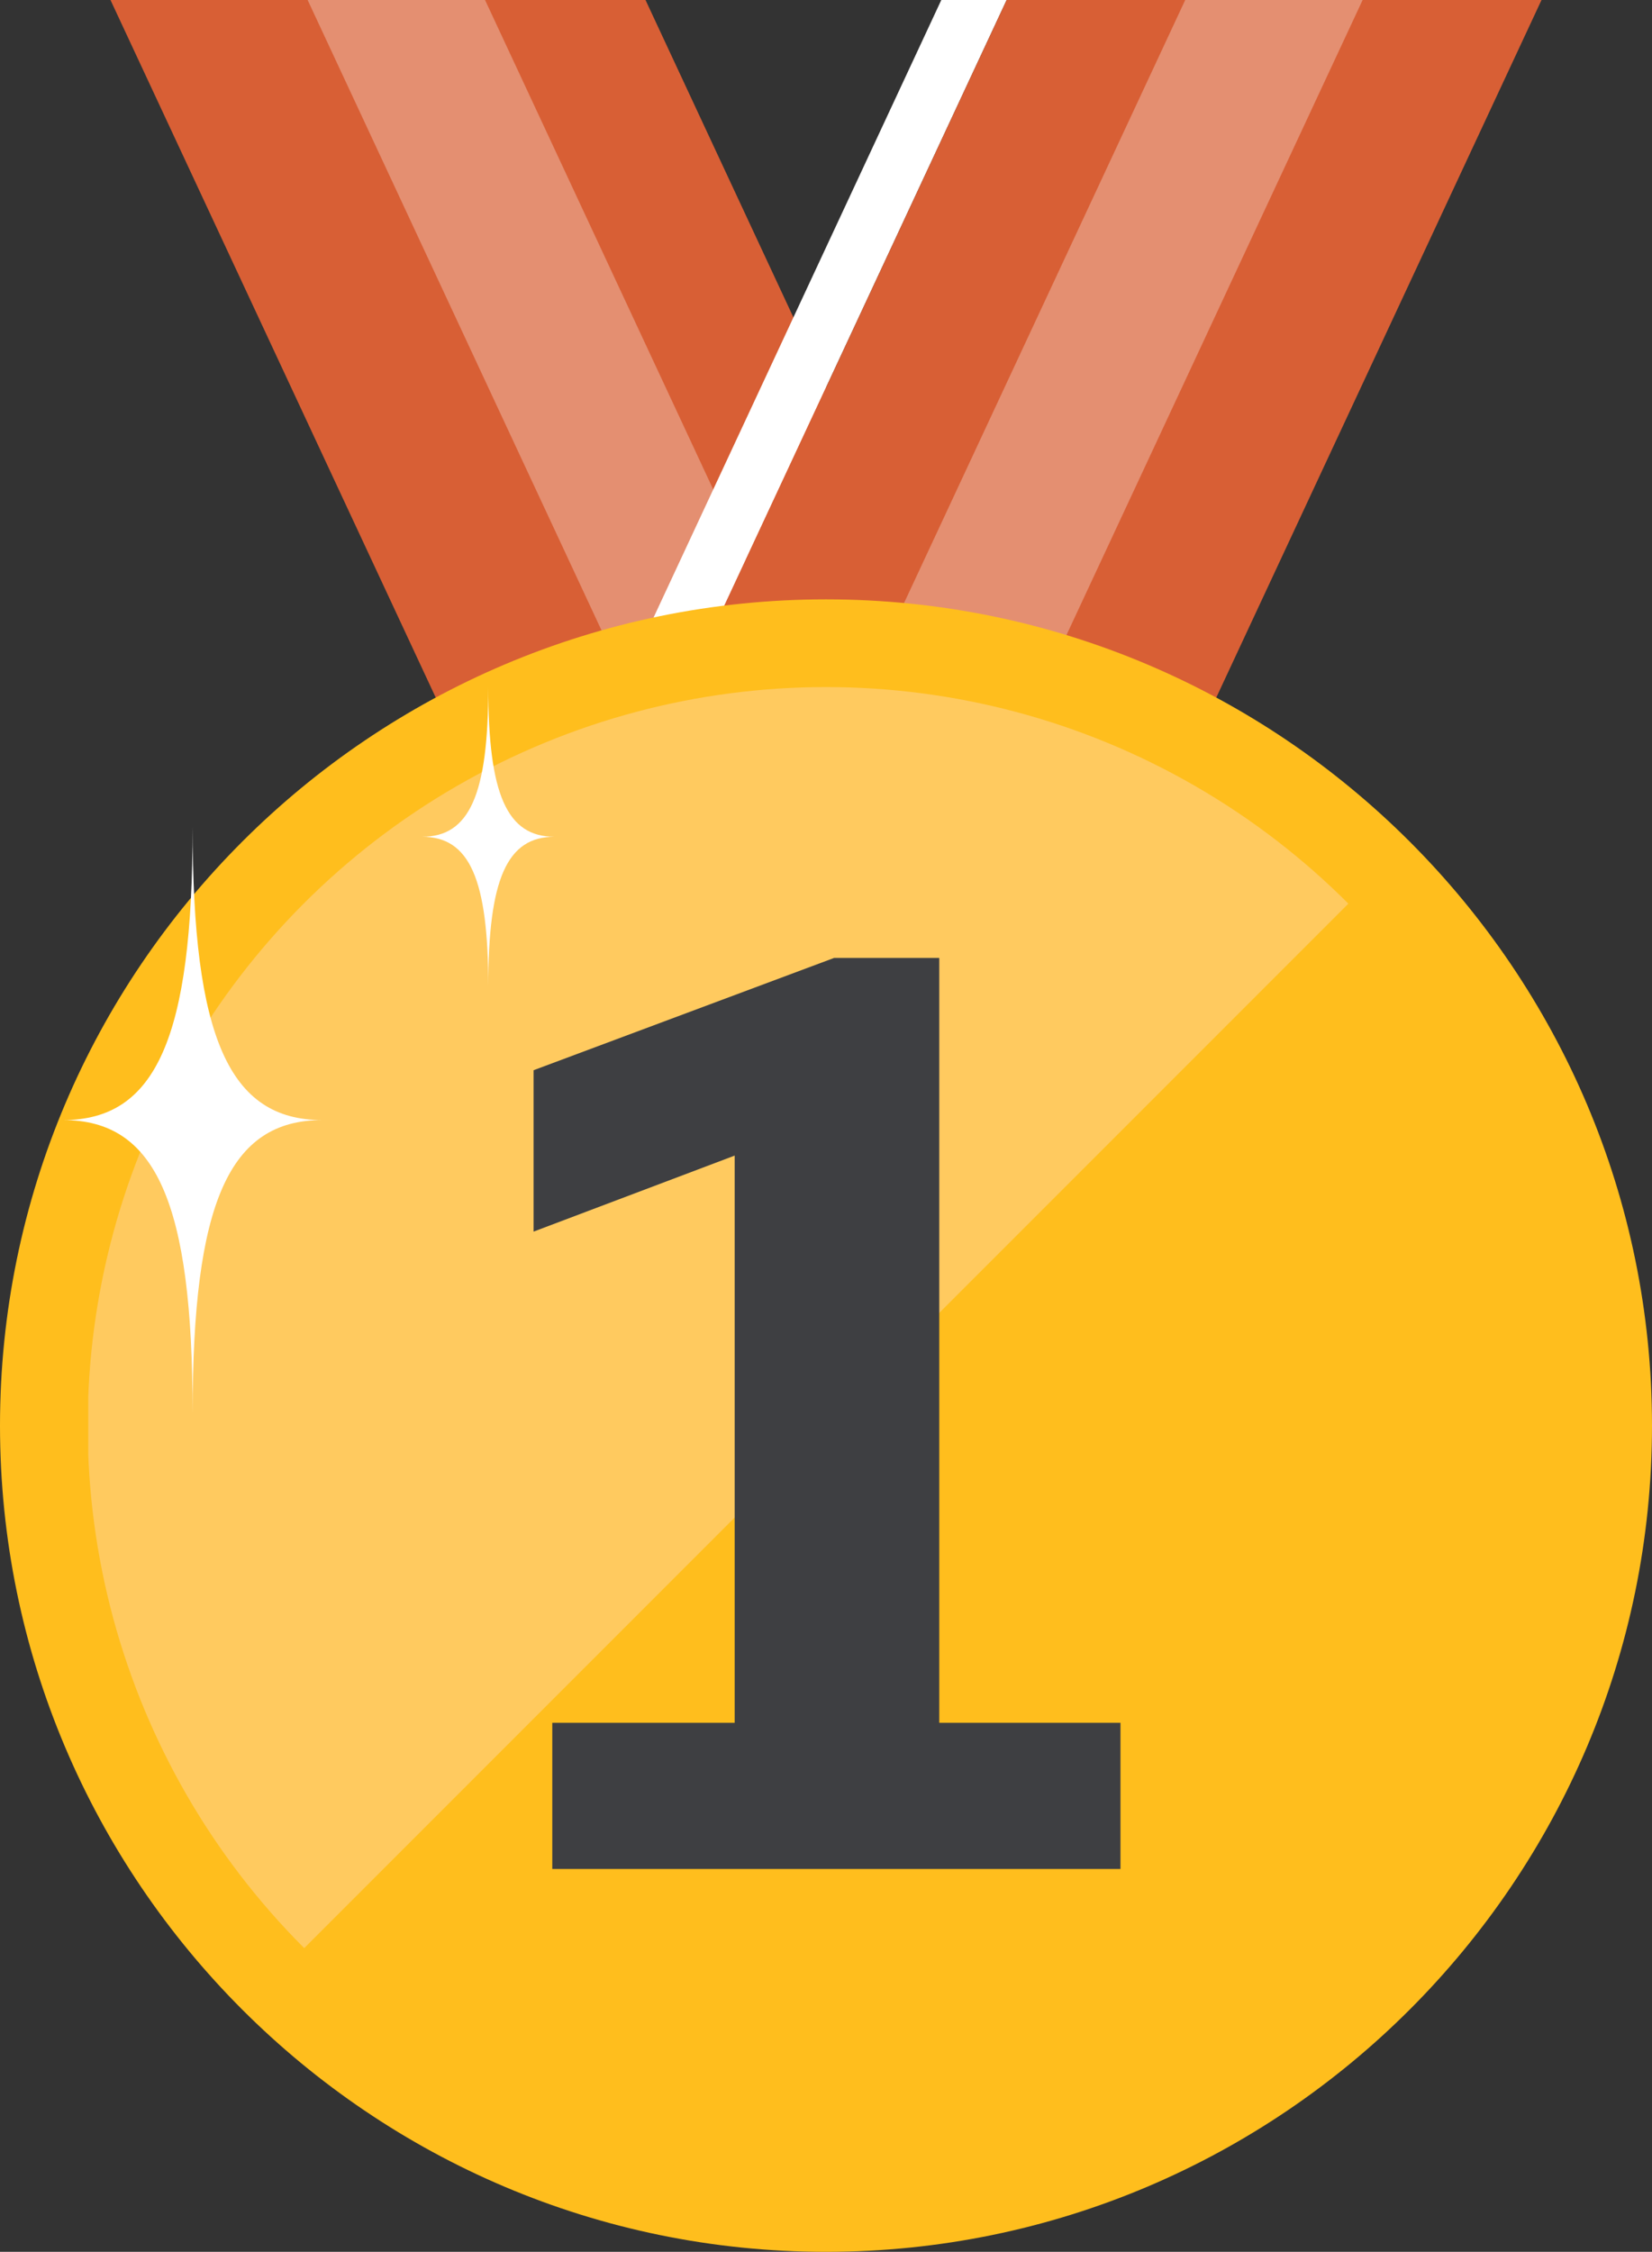
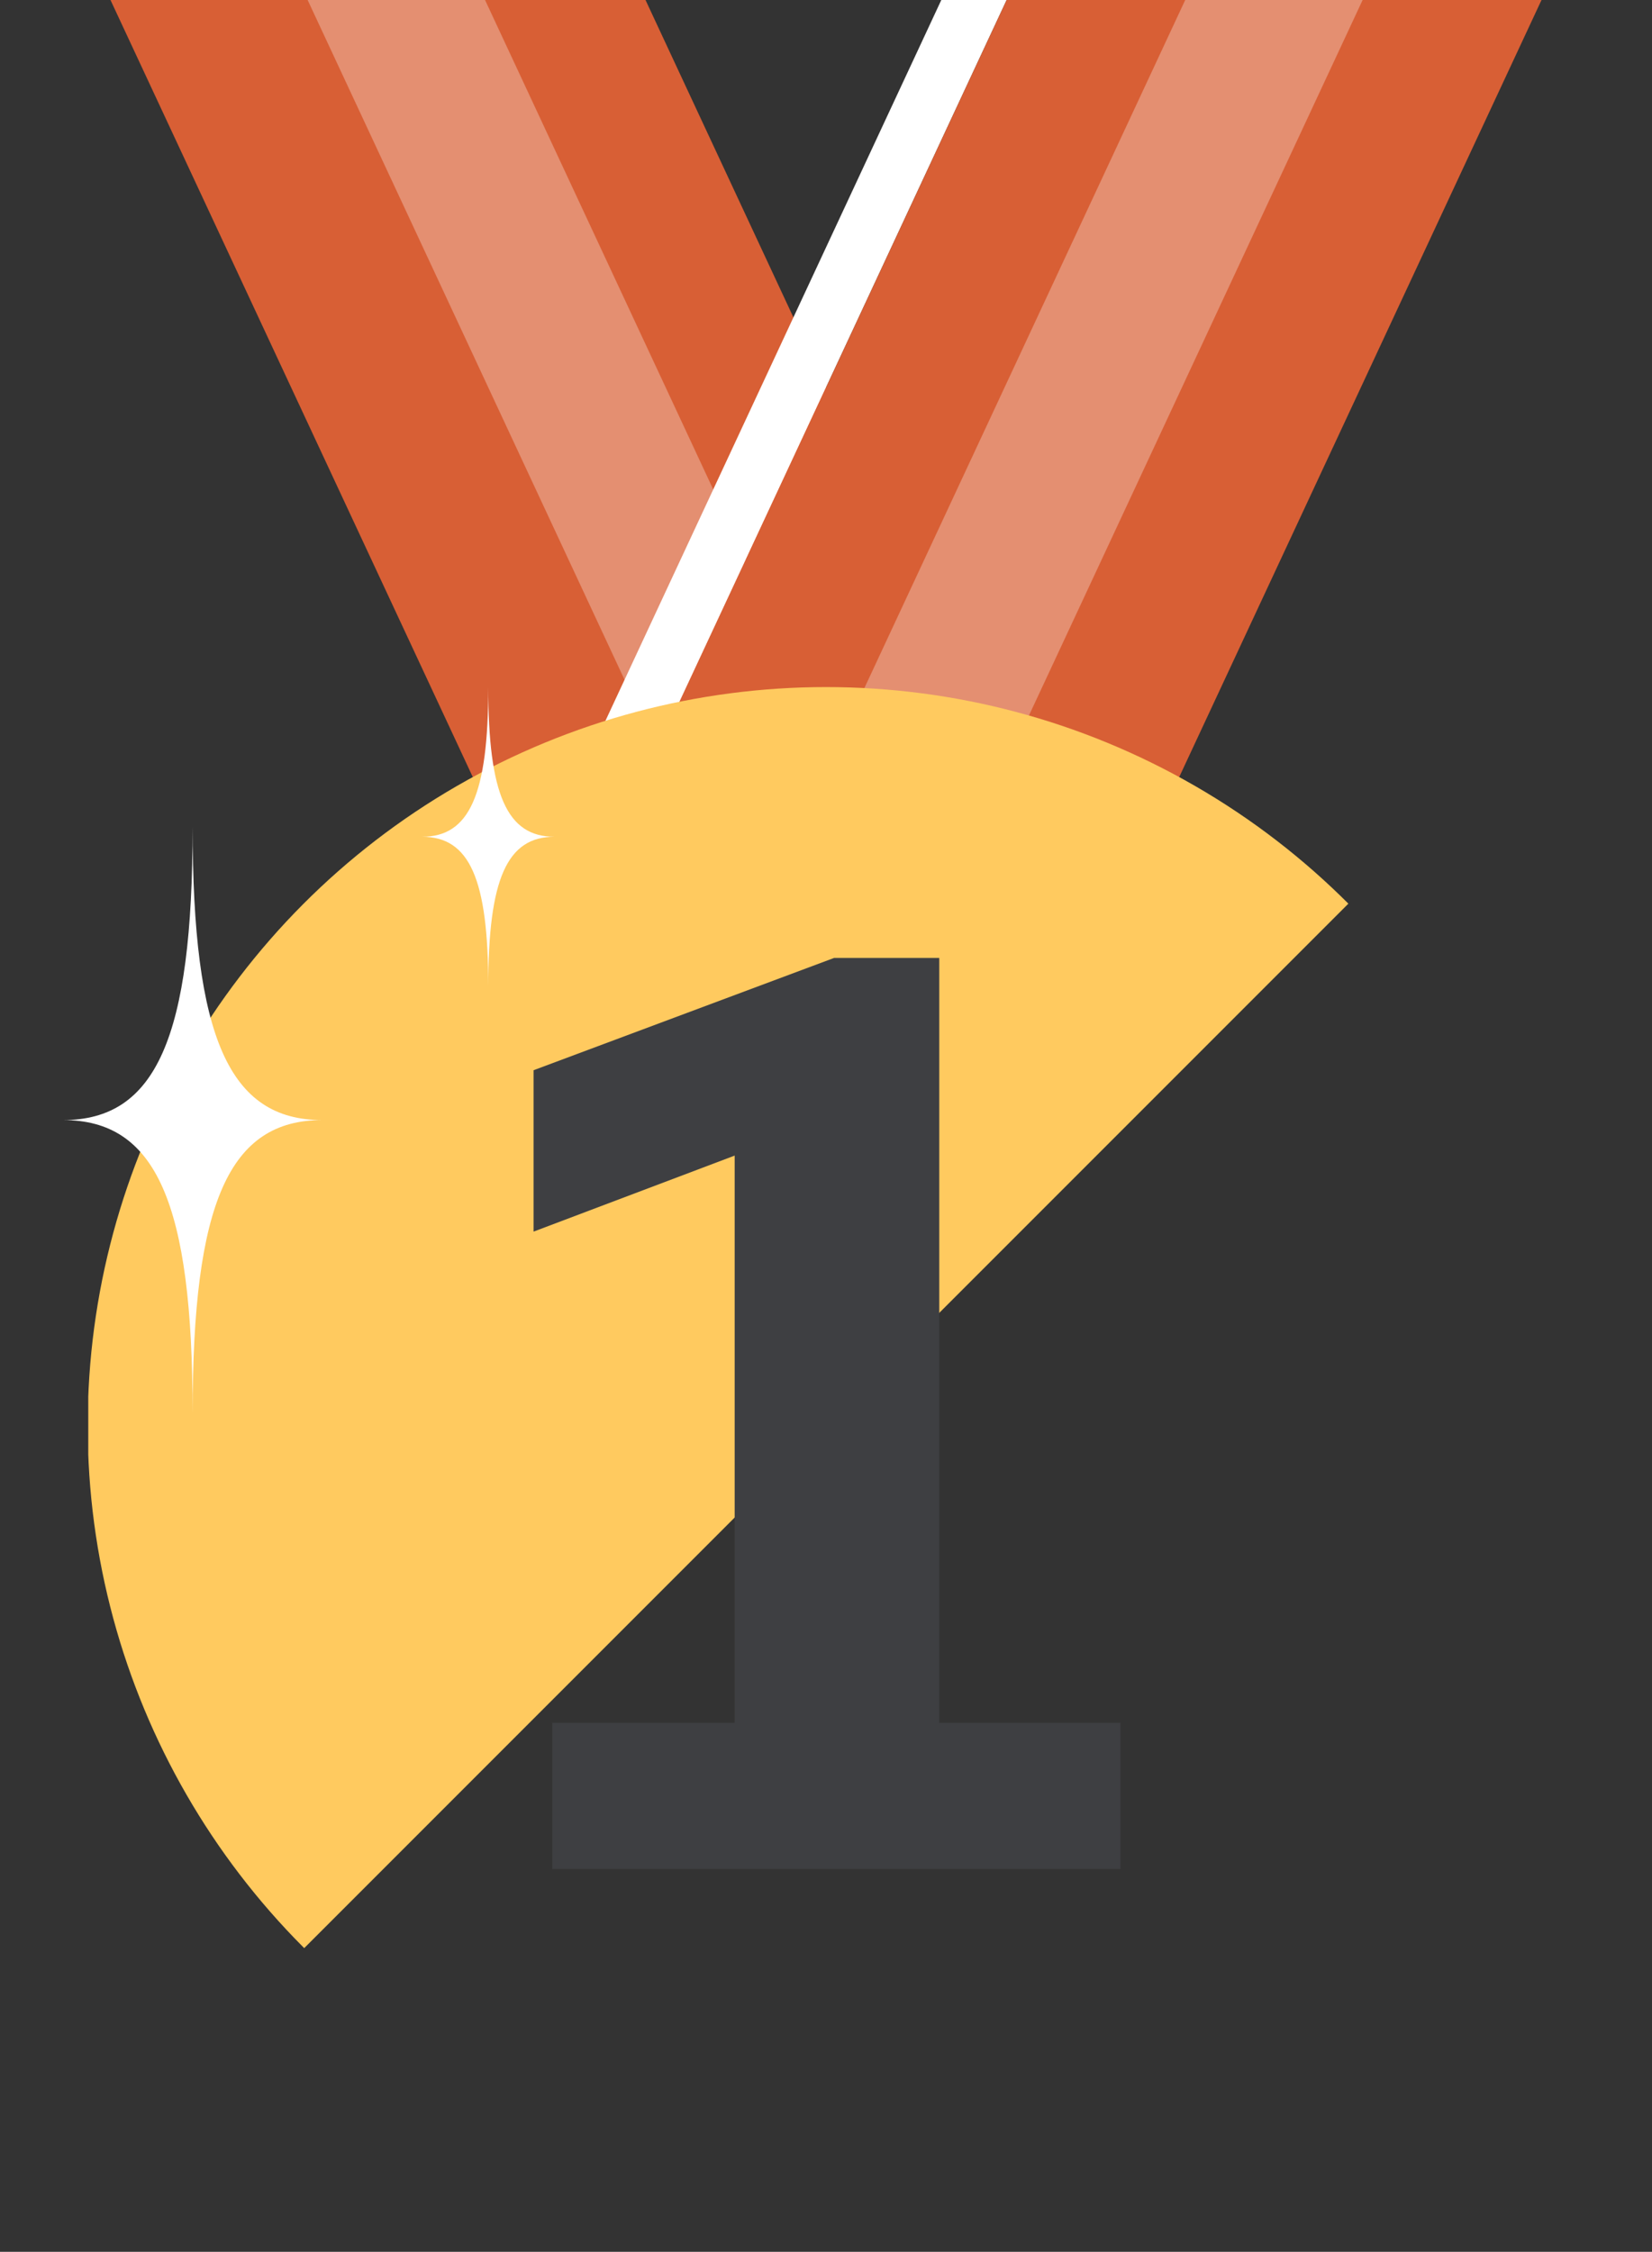
<svg xmlns="http://www.w3.org/2000/svg" id="_レイヤー_2" data-name="レイヤー 2" viewBox="0 0 113.04 154.04">
  <rect x="0" y="0" width="113.04" height="154.04" fill="#333333" stroke="none" />
  <defs>
    <style>
      .cls-1 {
        fill: none;
      }

      .cls-2 {
        fill: #ffca5f;
      }

      .cls-3 {
        fill: #3e3f42;
      }

      .cls-4 {
        opacity: .3;
      }

      .cls-4, .cls-5 {
        fill: #fff;
      }

      .cls-6 {
        clip-path: url(#clippath-1);
      }

      .cls-7 {
        fill: #d85f35;
      }

      .cls-8 {
        fill: #ffbe1d;
      }
    </style>
    <clipPath id="clippath-1">
      <circle class="cls-1" cx="56.52" cy="97.52" r="50.52" />
    </clipPath>
  </defs>
  <g id="_レイヤー_1-2" data-name="レイヤー 1">
    <g>
      <g>
        <g>
          <polygon class="cls-7" points="73.08 62.02 43.02 76.03 7.56 0 44.17 0 73.08 62.02" />
          <polygon class="cls-4" points="64.07 66.22 54.1 70.87 21.05 0 33.19 0 64.07 66.22" />
        </g>
        <g>
          <polygon class="cls-5" points="68.88 0 39.96 62.02 36.3 60.31 64.41 0 68.88 0" />
          <polygon class="cls-7" points="105.48 0 70.02 76.03 43.63 63.73 39.96 62.02 68.88 0 105.48 0" />
          <polygon class="cls-4" points="93.24 0 59.96 71.34 49.99 66.7 81.1 0 93.24 0" />
        </g>
      </g>
      <g>
        <g>
-           <circle class="cls-8" cx="56.52" cy="97.52" r="50.52" />
-           <path class="cls-8" d="M56.52,154.04c-31.17,0-56.52-25.36-56.52-56.52s25.36-56.52,56.52-56.52,56.52,25.36,56.52,56.52-25.36,56.52-56.52,56.52ZM56.52,53c-24.55,0-44.52,19.97-44.52,44.52s19.97,44.52,44.52,44.52,44.52-19.97,44.52-44.52-19.97-44.52-44.52-44.52Z" />
-         </g>
+           </g>
        <g class="cls-6">
          <polygon class="cls-2" points="107.08 47 6.04 148.04 6.04 47 107.08 47 107.08 47" />
        </g>
        <path class="cls-3" d="M76.67,117.85v10h-38.88v-10h12.48v-38.8l-13.76,5.2v-11.04l20.56-7.68h7.2v52.32h12.4Z" />
      </g>
      <path class="cls-5" d="M13.18,56.56c0,14.41-2.5,20.06-8.87,20.06,6.37,0,8.87,5.66,8.87,20.06,0-14.41,2.5-20.06,8.87-20.06-6.37,0-8.87-5.66-8.87-20.06Z" />
      <path class="cls-5" d="M33.41,47c0,7.35-1.28,10.24-4.53,10.24,3.25,0,4.53,2.89,4.53,10.24,0-7.35,1.28-10.24,4.53-10.24-3.25,0-4.53-2.89-4.53-10.24Z" />
    </g>
  </g>
</svg>